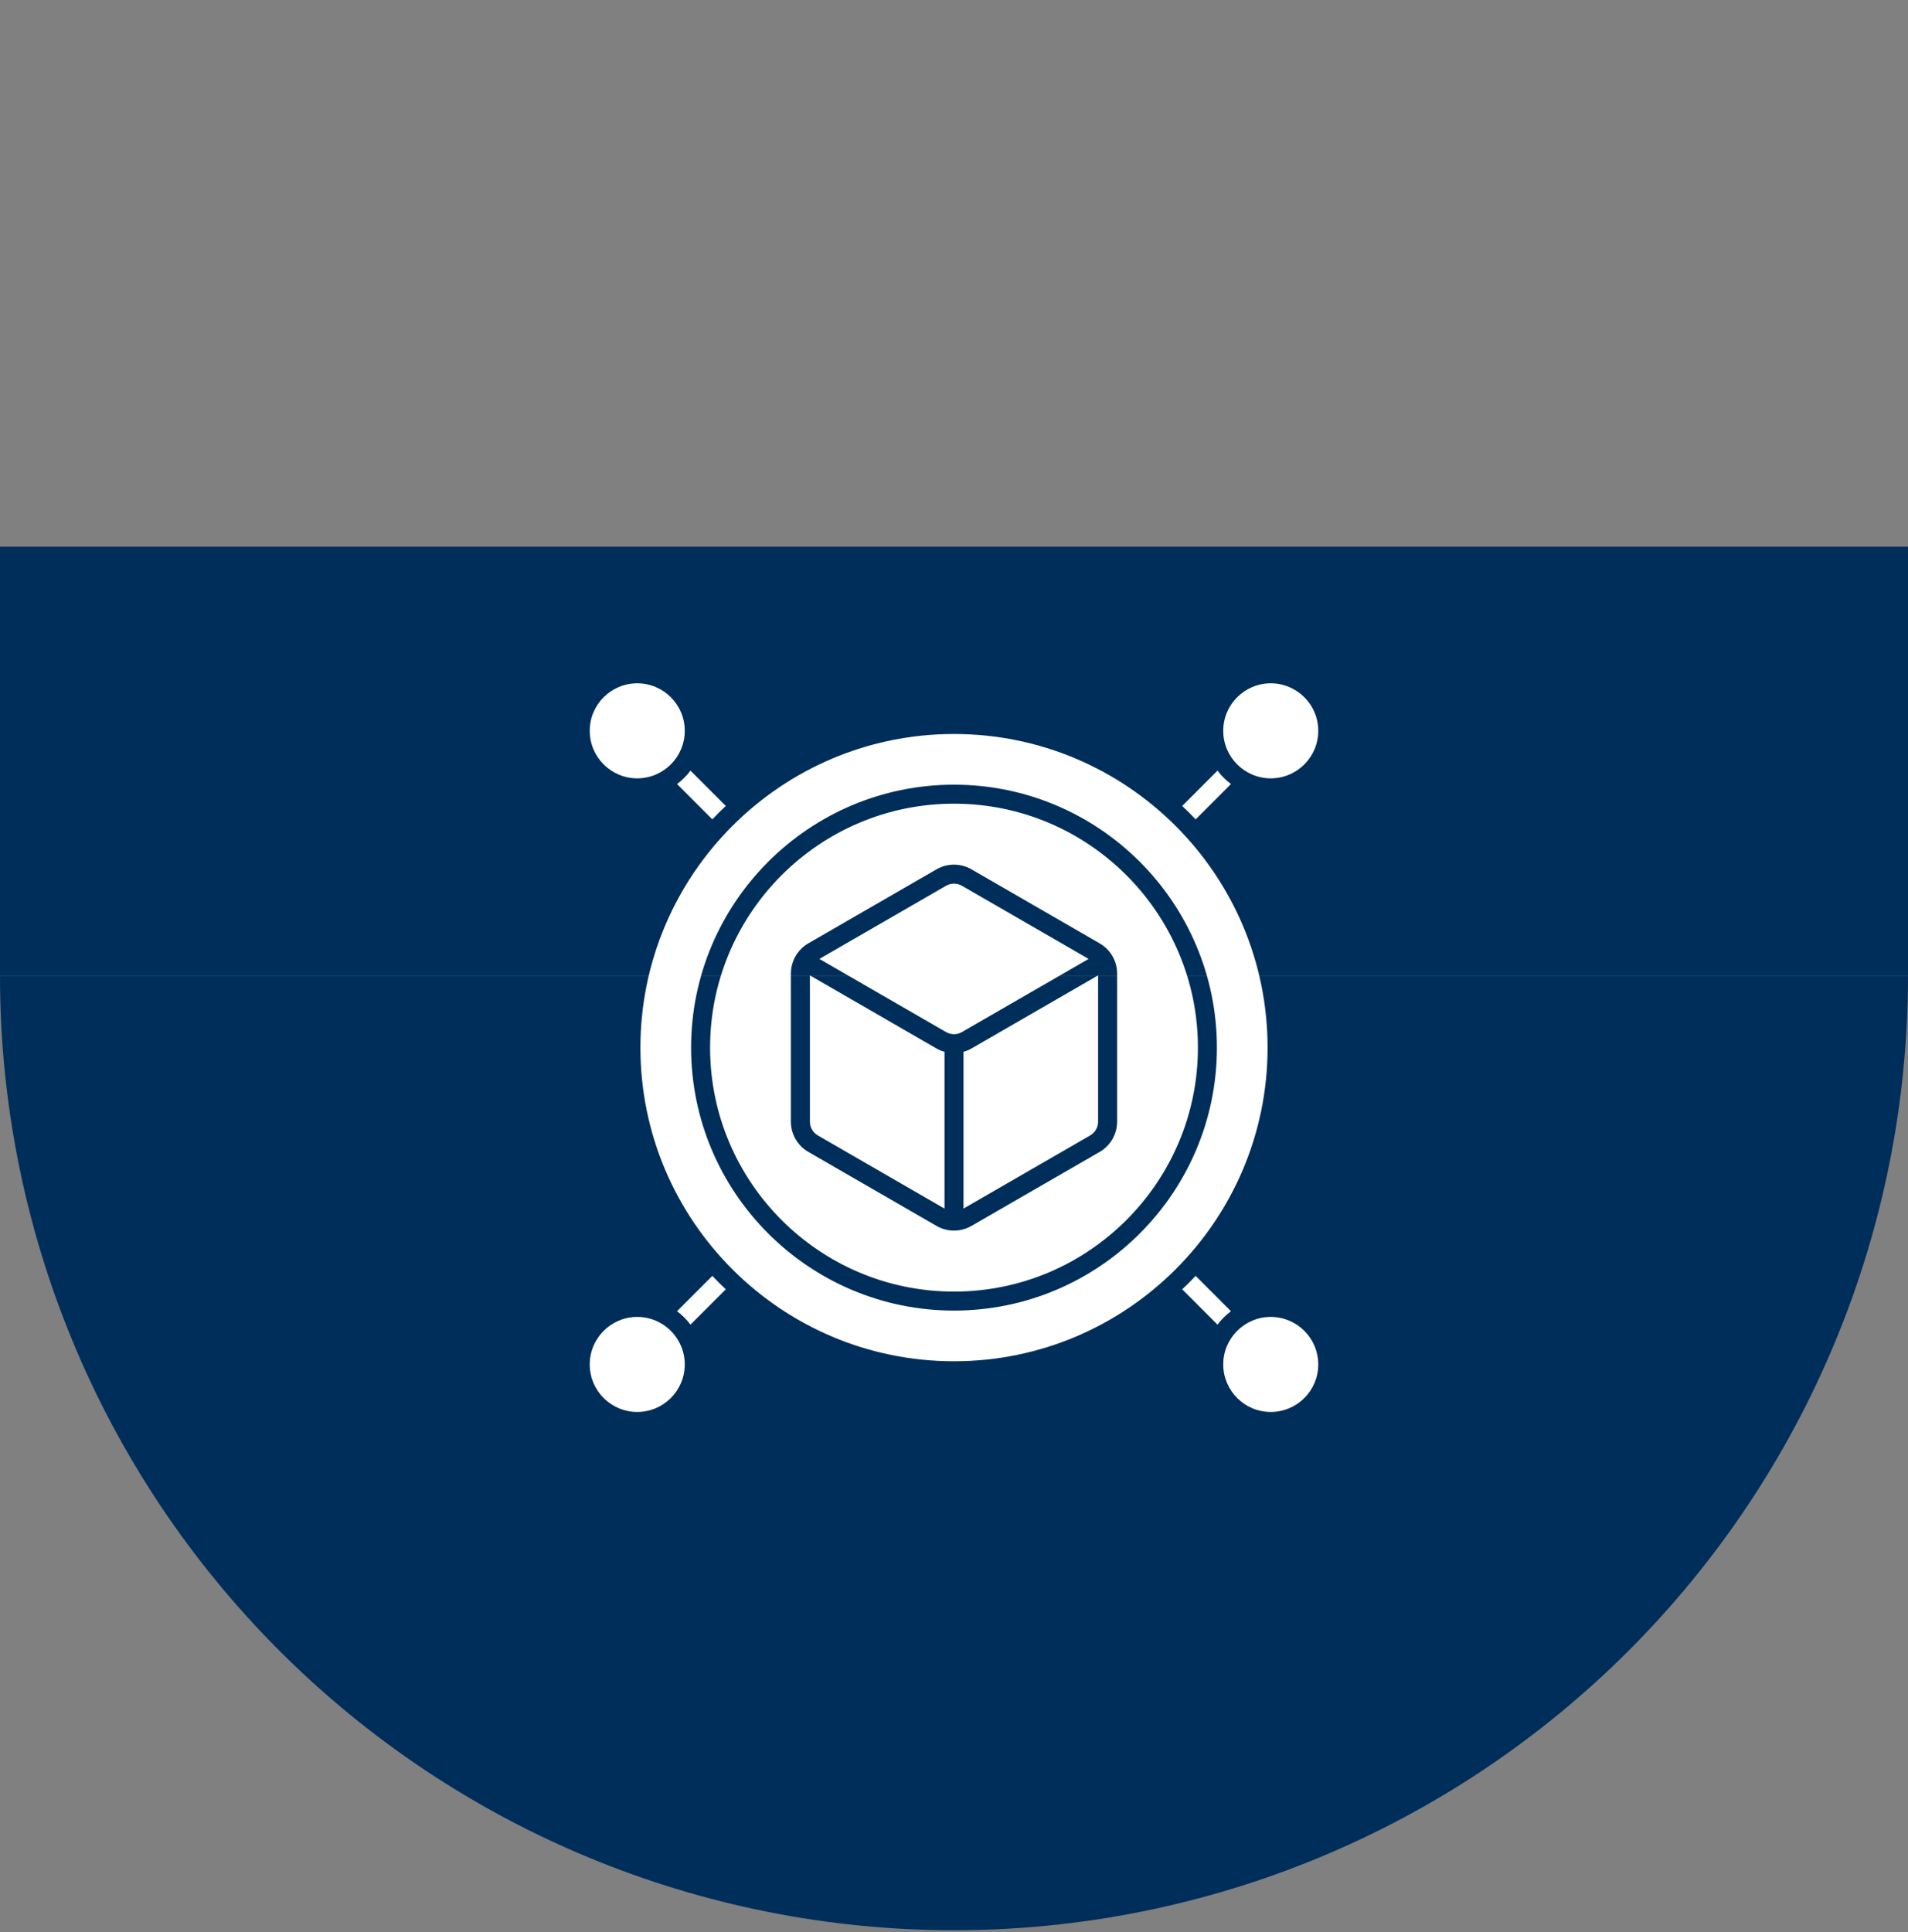
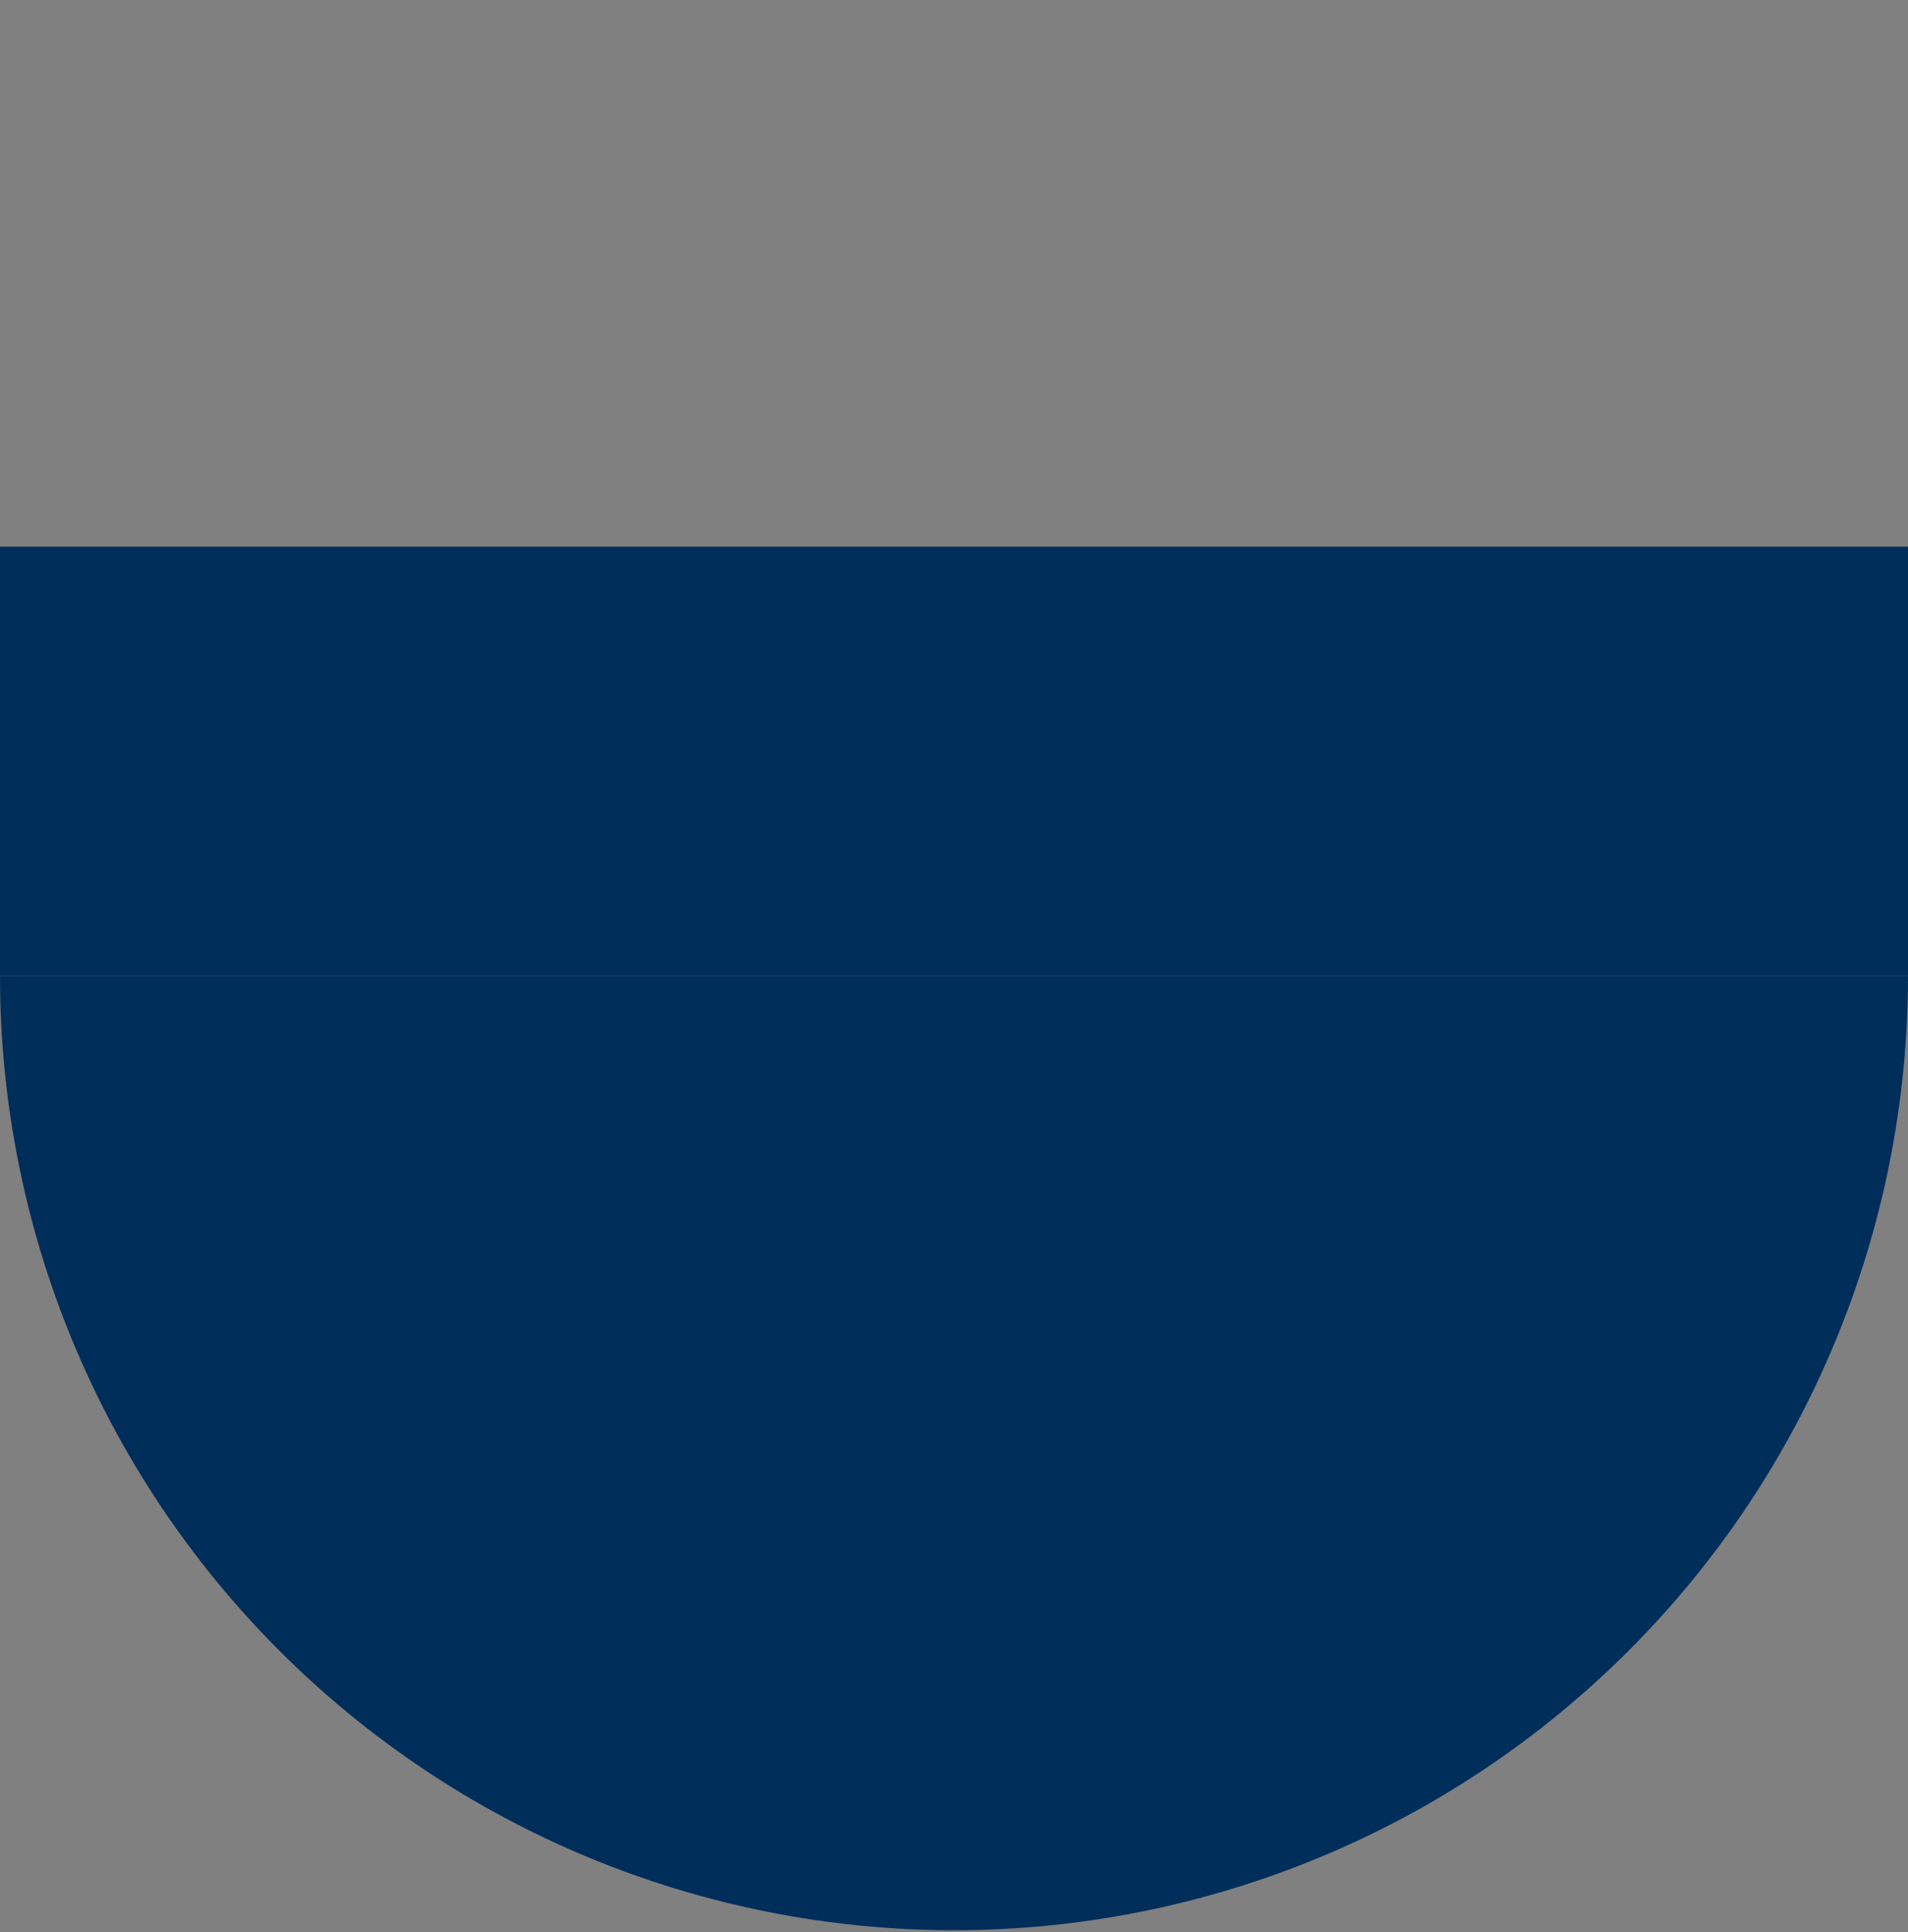
<svg xmlns="http://www.w3.org/2000/svg" width="80" height="81" viewBox="0 0 80 81" fill="none">
  <rect x="0" y="0" width="80" height="81" fill="#808080" stroke="none" />
  <path d="M80 40.918L80 22.918L-7.86805e-07 22.918L0 40.918L80 40.918Z" fill="#002E5B" />
-   <path d="M3.49691e-06 40.918C2.56947e-06 51.527 4.214 61.701 11.716 69.202C19.217 76.704 29.391 80.918 40 80.918C50.609 80.918 60.783 76.704 68.284 69.202C75.786 61.701 80 51.527 80 40.918L40 40.918L3.49691e-06 40.918Z" fill="#002E5B" />
-   <path d="M30.432 33.787C30.236 33.968 30.05 34.154 29.869 34.35L28.387 32.868C28.599 32.709 28.791 32.523 28.95 32.305L30.432 33.787ZM51.05 32.305L49.568 33.787C49.764 33.968 49.95 34.154 50.131 34.35L51.613 32.868C51.401 32.709 51.209 32.523 51.05 32.305ZM50.131 53.486C49.95 53.682 49.764 53.868 49.568 54.049L51.05 55.531C51.209 55.313 51.401 55.127 51.613 54.968L50.131 53.486ZM29.869 53.486L28.387 54.968C28.599 55.127 28.791 55.313 28.95 55.531L30.432 54.049C30.236 53.868 30.05 53.682 29.869 53.486ZM53.281 32.629C54.38 32.629 55.273 31.735 55.273 30.637C55.273 29.538 54.38 28.645 53.281 28.645C52.183 28.645 51.289 29.538 51.289 30.637C51.289 31.735 52.183 32.629 53.281 32.629ZM26.719 28.645C25.62 28.645 24.727 29.538 24.727 30.637C24.727 31.735 25.62 32.629 26.719 32.629C27.817 32.629 28.711 31.735 28.711 30.637C28.711 29.538 27.817 28.645 26.719 28.645ZM53.281 55.207C52.183 55.207 51.289 56.101 51.289 57.199C51.289 58.298 52.183 59.191 53.281 59.191C54.38 59.191 55.273 58.298 55.273 57.199C55.273 56.101 54.38 55.207 53.281 55.207ZM26.719 55.207C25.62 55.207 24.727 56.101 24.727 57.199C24.727 58.298 25.62 59.191 26.719 59.191C27.817 59.191 28.711 58.298 28.711 57.199C28.711 56.101 27.817 55.207 26.719 55.207ZM40.332 37.132C40.23 37.073 40.115 37.044 40 37.044C39.885 37.044 39.77 37.073 39.668 37.132L34.356 40.199L39.668 43.266C39.872 43.384 40.128 43.384 40.332 43.266L45.644 40.199L40.332 37.132ZM40.398 44.093V50.665L45.71 47.598C45.915 47.48 46.042 47.26 46.042 47.023V40.889L40.73 43.956C40.625 44.017 40.513 44.061 40.398 44.093ZM33.958 40.889V47.023C33.958 47.26 34.085 47.48 34.29 47.598L39.602 50.666V44.093C39.487 44.061 39.375 44.017 39.27 43.957L33.958 40.889ZM53.148 43.918C53.148 51.168 47.25 57.066 40 57.066C32.75 57.066 26.852 51.168 26.852 43.918C26.852 36.668 32.75 30.77 40 30.77C47.25 30.77 53.148 36.668 53.148 43.918ZM51.023 43.918C51.023 37.84 46.078 32.895 40 32.895C33.922 32.895 28.977 37.84 28.977 43.918C28.977 49.996 33.922 54.941 40 54.941C46.078 54.941 51.023 49.996 51.023 43.918ZM50.227 43.918C50.227 49.557 45.639 54.145 40 54.145C34.361 54.145 29.773 49.557 29.773 43.918C29.773 38.279 34.361 33.691 40 33.691C45.639 33.691 50.227 38.279 50.227 43.918ZM46.839 40.813C46.839 40.292 46.559 39.807 46.109 39.548L40.73 36.442C40.28 36.182 39.72 36.182 39.27 36.442L33.891 39.547C33.441 39.807 33.161 40.292 33.161 40.813V47.023C33.161 47.544 33.441 48.029 33.891 48.288L39.27 51.394C39.495 51.524 39.747 51.589 40 51.589C40.253 51.589 40.505 51.524 40.73 51.394L46.109 48.289C46.559 48.029 46.839 47.544 46.839 47.023V40.813Z" fill="white" />
+   <path d="M3.49691e-06 40.918C2.56947e-06 51.527 4.214 61.701 11.716 69.202C19.217 76.704 29.391 80.918 40 80.918C50.609 80.918 60.783 76.704 68.284 69.202C75.786 61.701 80 51.527 80 40.918L3.49691e-06 40.918Z" fill="#002E5B" />
</svg>